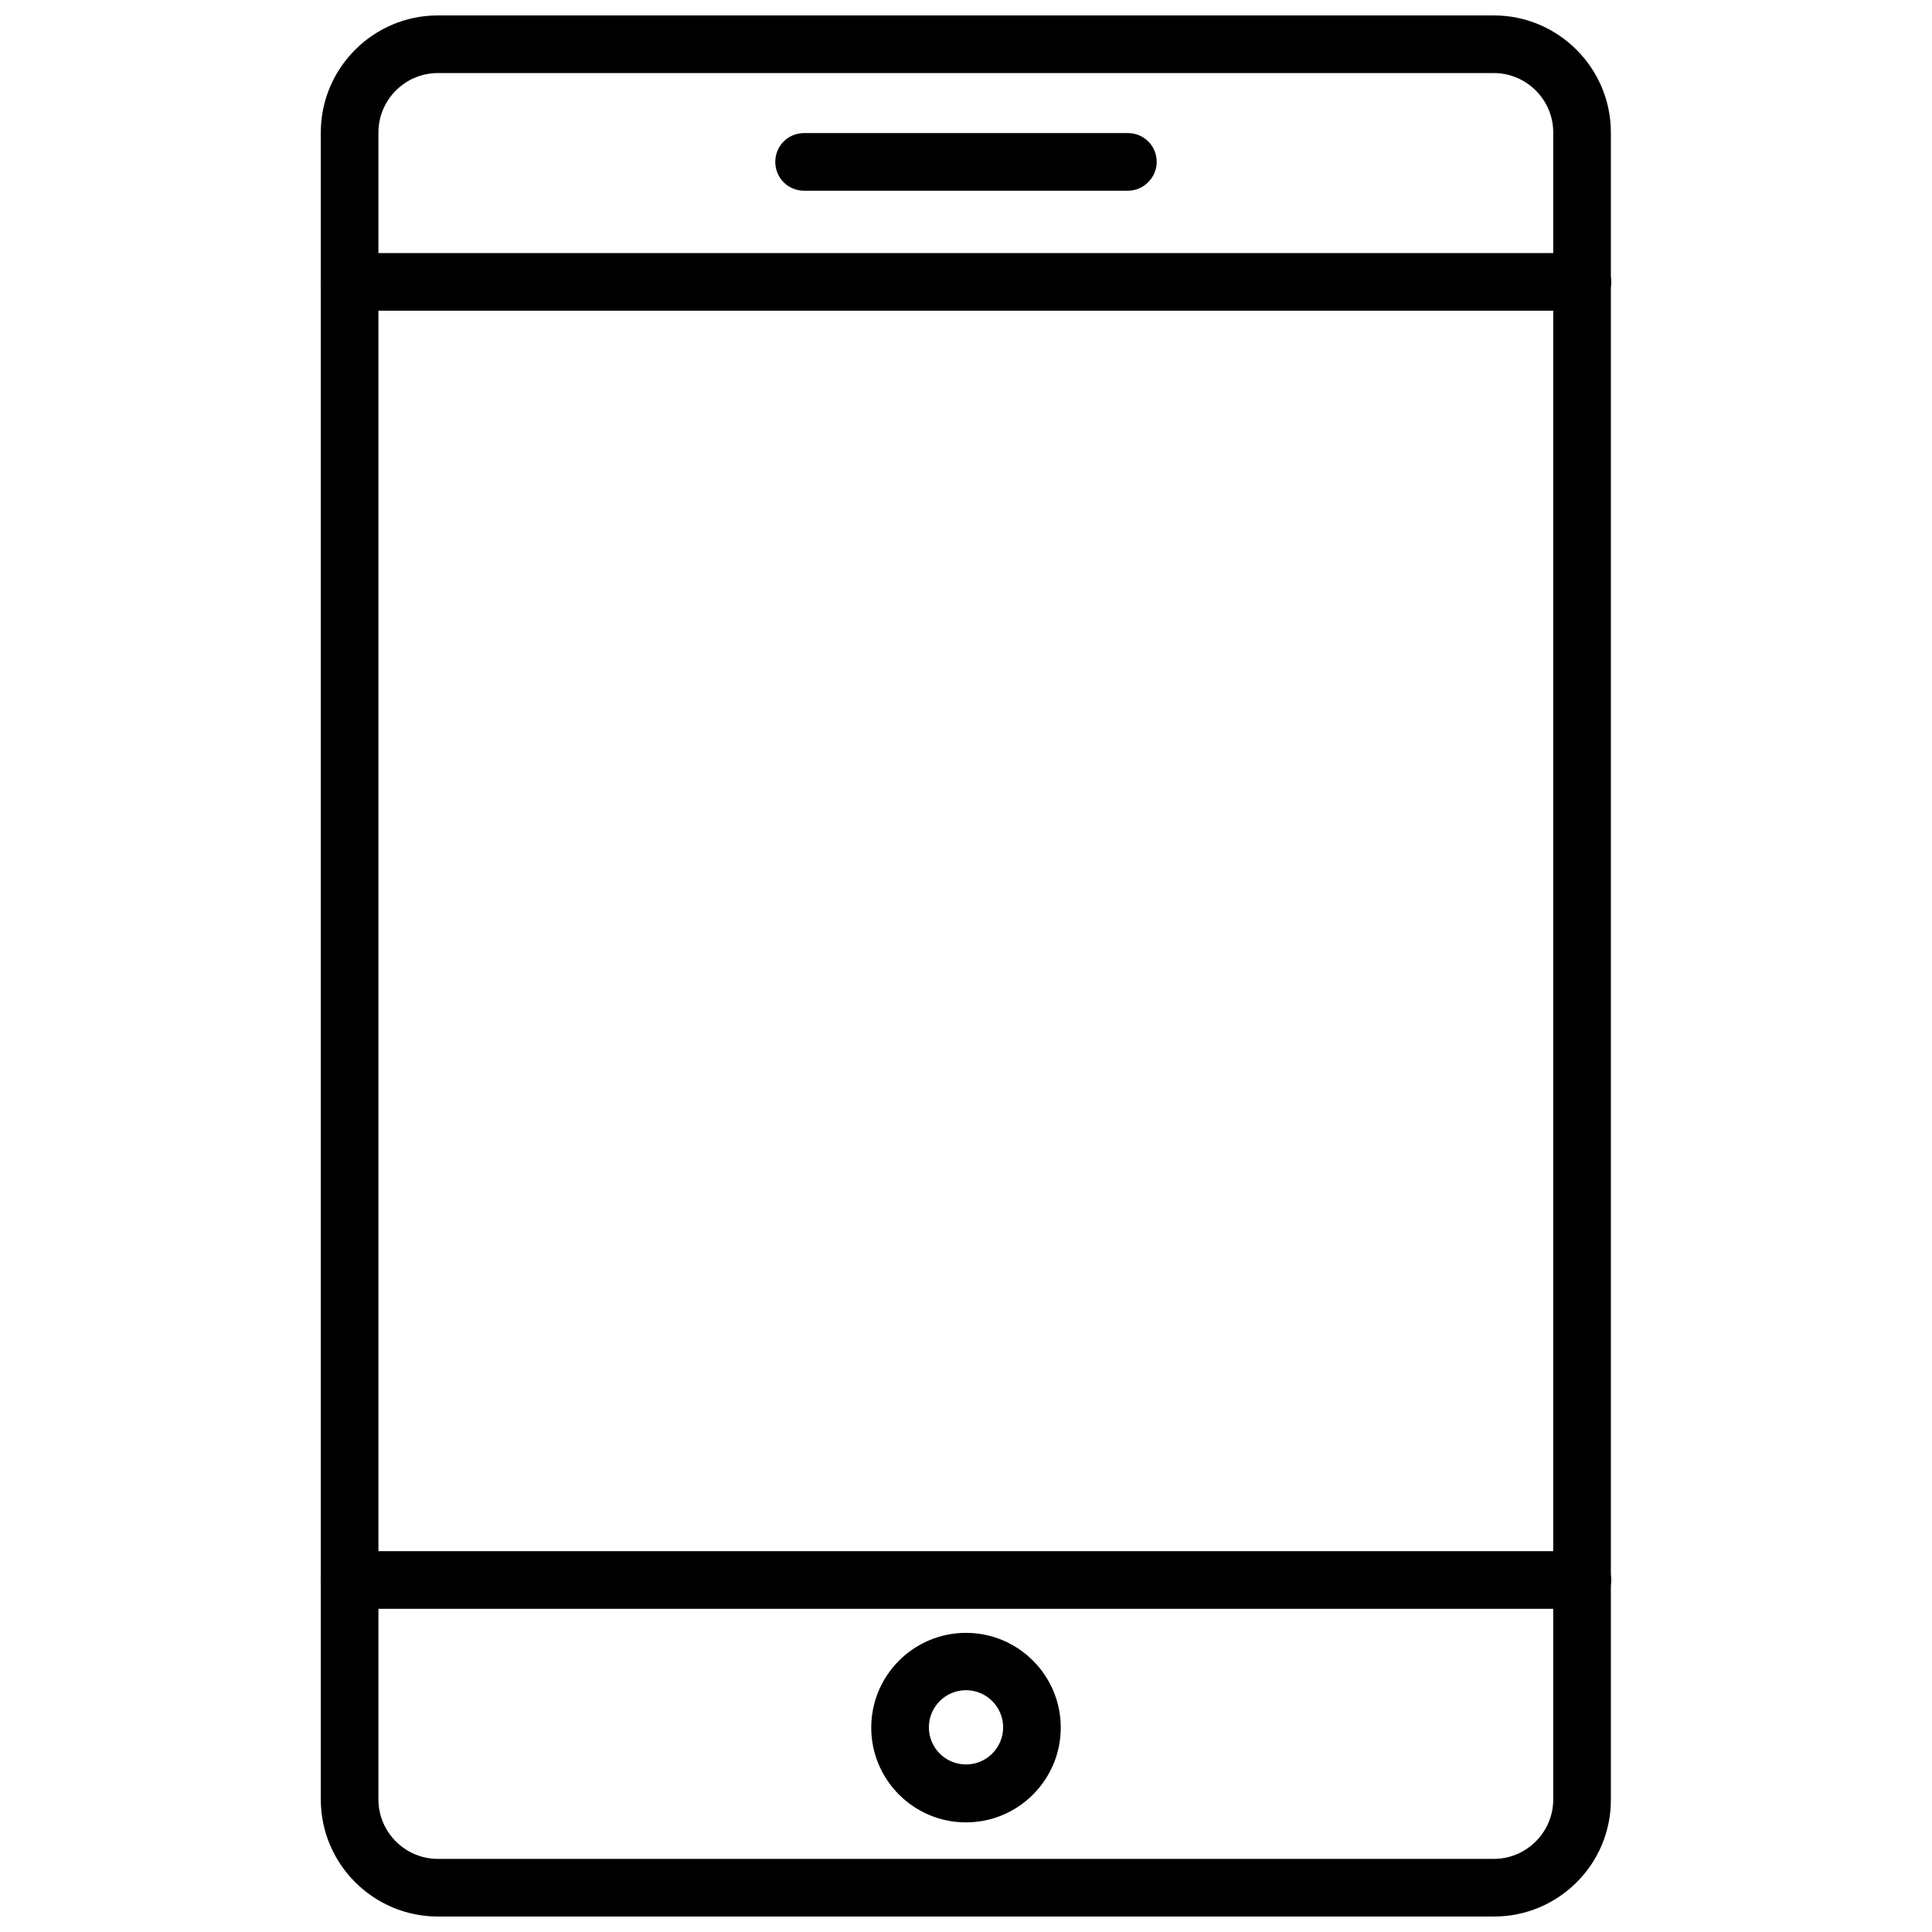
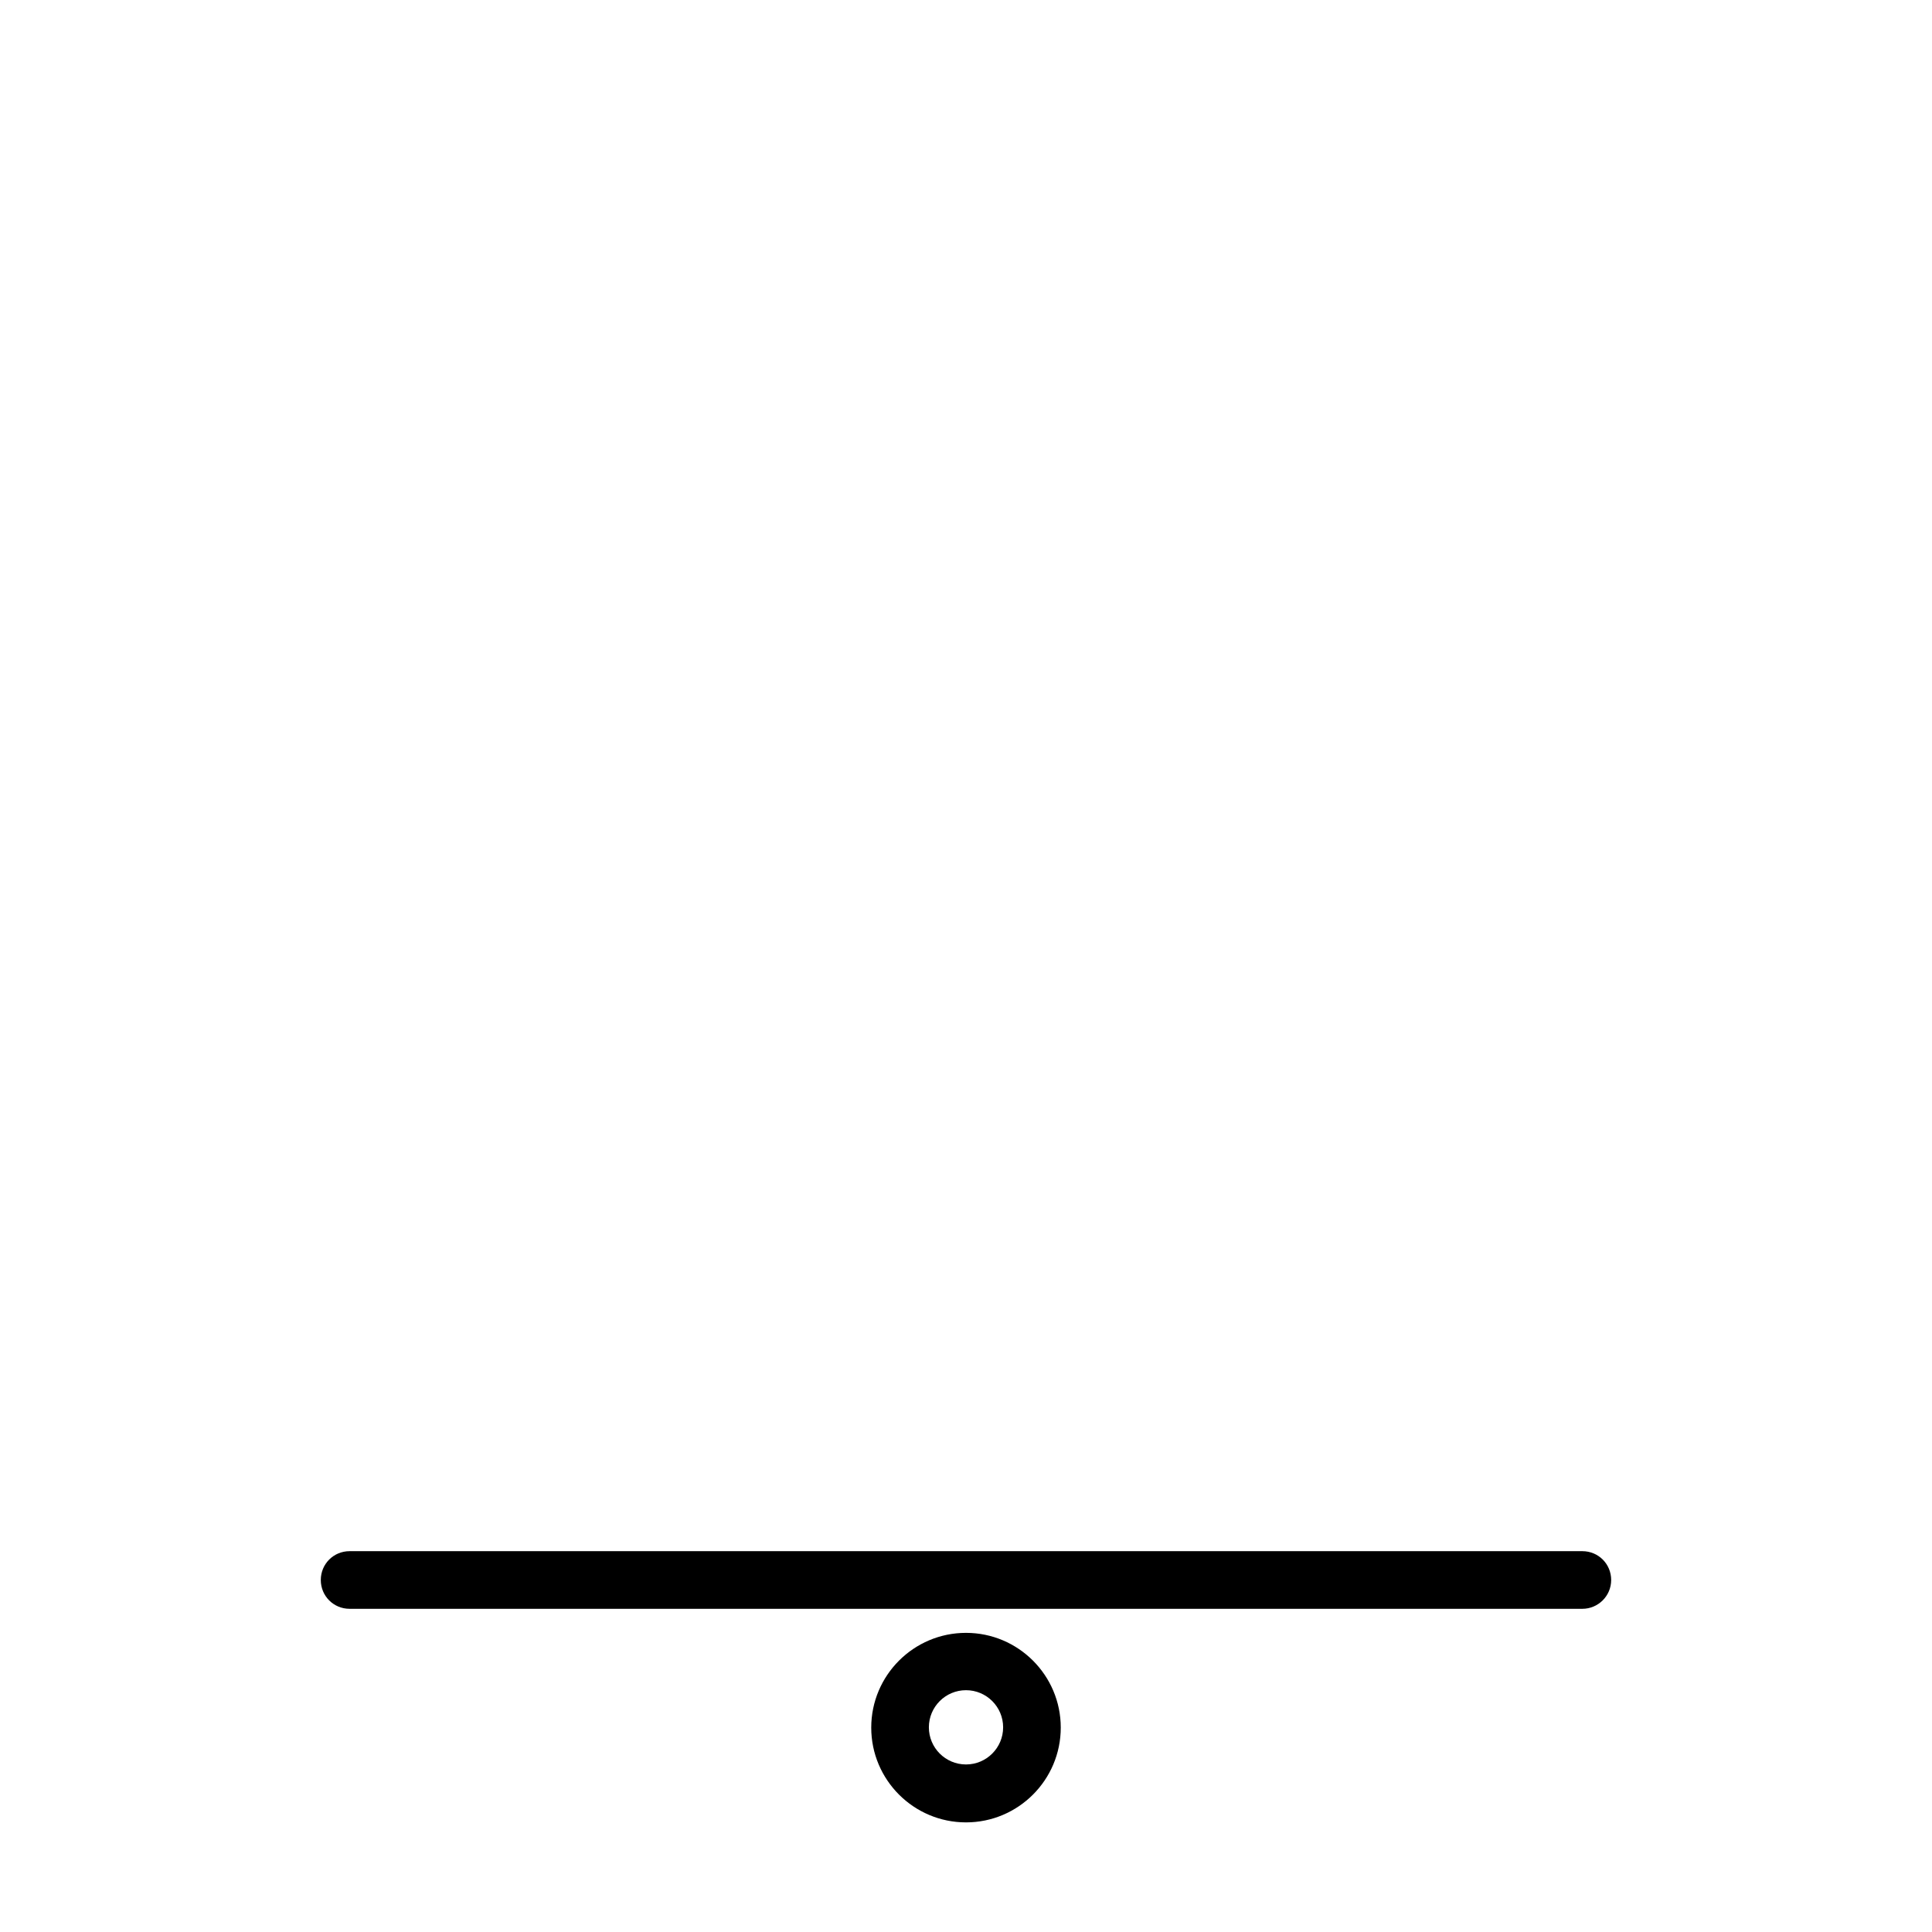
<svg xmlns="http://www.w3.org/2000/svg" width="800px" height="800px" version="1.1" viewBox="144 144 512 512">
  <defs>
    <clipPath id="a">
-       <path d="m229 148.09h342v503.81h-342z" />
-     </clipPath>
+       </clipPath>
  </defs>
-   <path d="m563.34 226.34h-326.69c-4.25 0-7.637-3.387-7.637-7.637s3.387-7.637 7.637-7.637h326.69c4.25 0 7.637 3.387 7.637 7.637 0 4.254-3.465 7.637-7.637 7.637z" />
-   <path d="m442.9 194.54h-85.805c-4.25 0-7.637-3.387-7.637-7.637s3.387-7.637 7.637-7.637h85.805c4.25 0 7.637 3.387 7.637 7.637-0.004 4.172-3.465 7.637-7.637 7.637z" />
  <g clip-path="url(#a)">
-     <path d="m539.96 651.9h-279.93c-17.082 0-31.016-13.934-31.016-31.016v-441.78c0-17.082 13.934-31.016 31.016-31.016h279.85c17.082 0 31.016 13.934 31.016 31.016v441.78c0.078 17.082-13.855 31.016-30.938 31.016zm-279.93-488.54c-8.66 0-15.742 7.086-15.742 15.742v441.78c0 8.66 7.086 15.742 15.742 15.742h279.85c8.66 0 15.742-7.086 15.742-15.742v-441.78c0-8.66-7.086-15.742-15.742-15.742z" />
-   </g>
+     </g>
  <path d="m563.34 570.35h-326.69c-4.25 0-7.637-3.387-7.637-7.637s3.387-7.637 7.637-7.637h326.69c4.25 0 7.637 3.387 7.637 7.637 0 4.254-3.465 7.637-7.637 7.637z" />
  <path d="m400 626.95c-13.855 0-25.113-11.258-25.113-25.113 0-13.855 11.258-25.113 25.113-25.113s25.113 11.258 25.113 25.113c-0.004 13.855-11.262 25.113-25.113 25.113zm0-35.031c-5.434 0-9.84 4.41-9.84 9.84 0 5.434 4.41 9.84 9.84 9.84 5.434 0 9.84-4.41 9.84-9.84 0-5.43-4.41-9.84-9.84-9.84z" />
</svg>